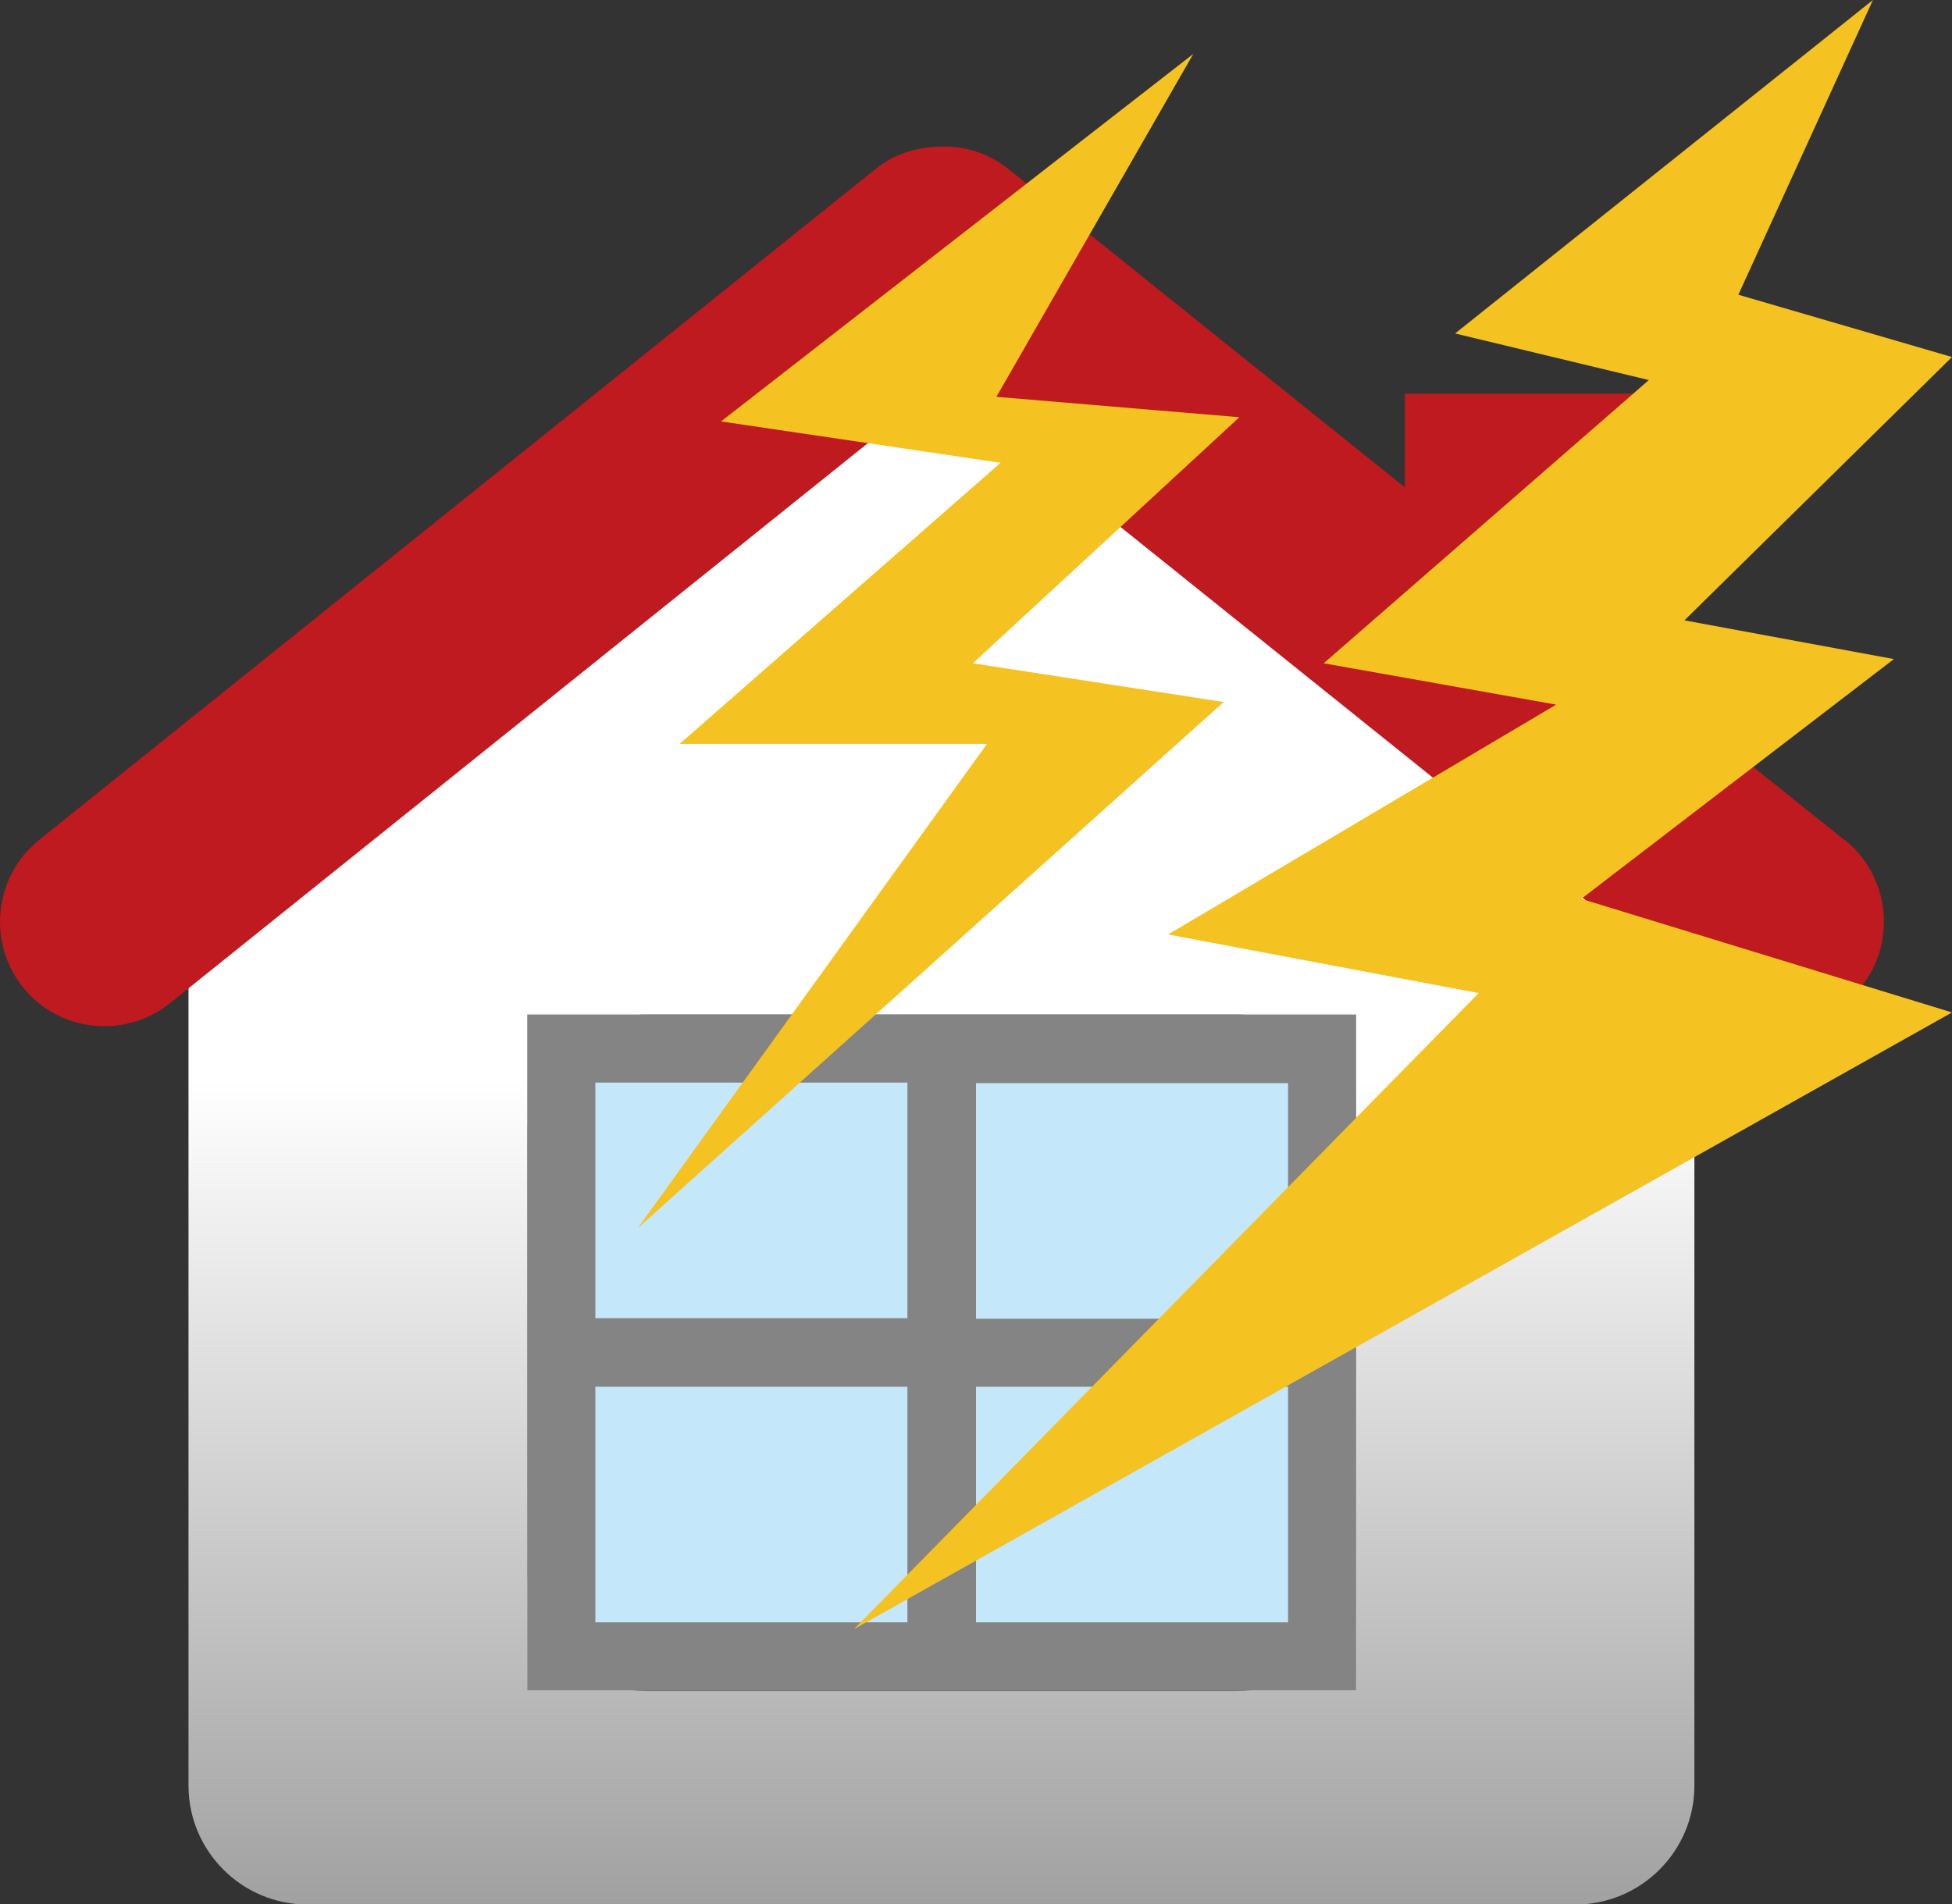
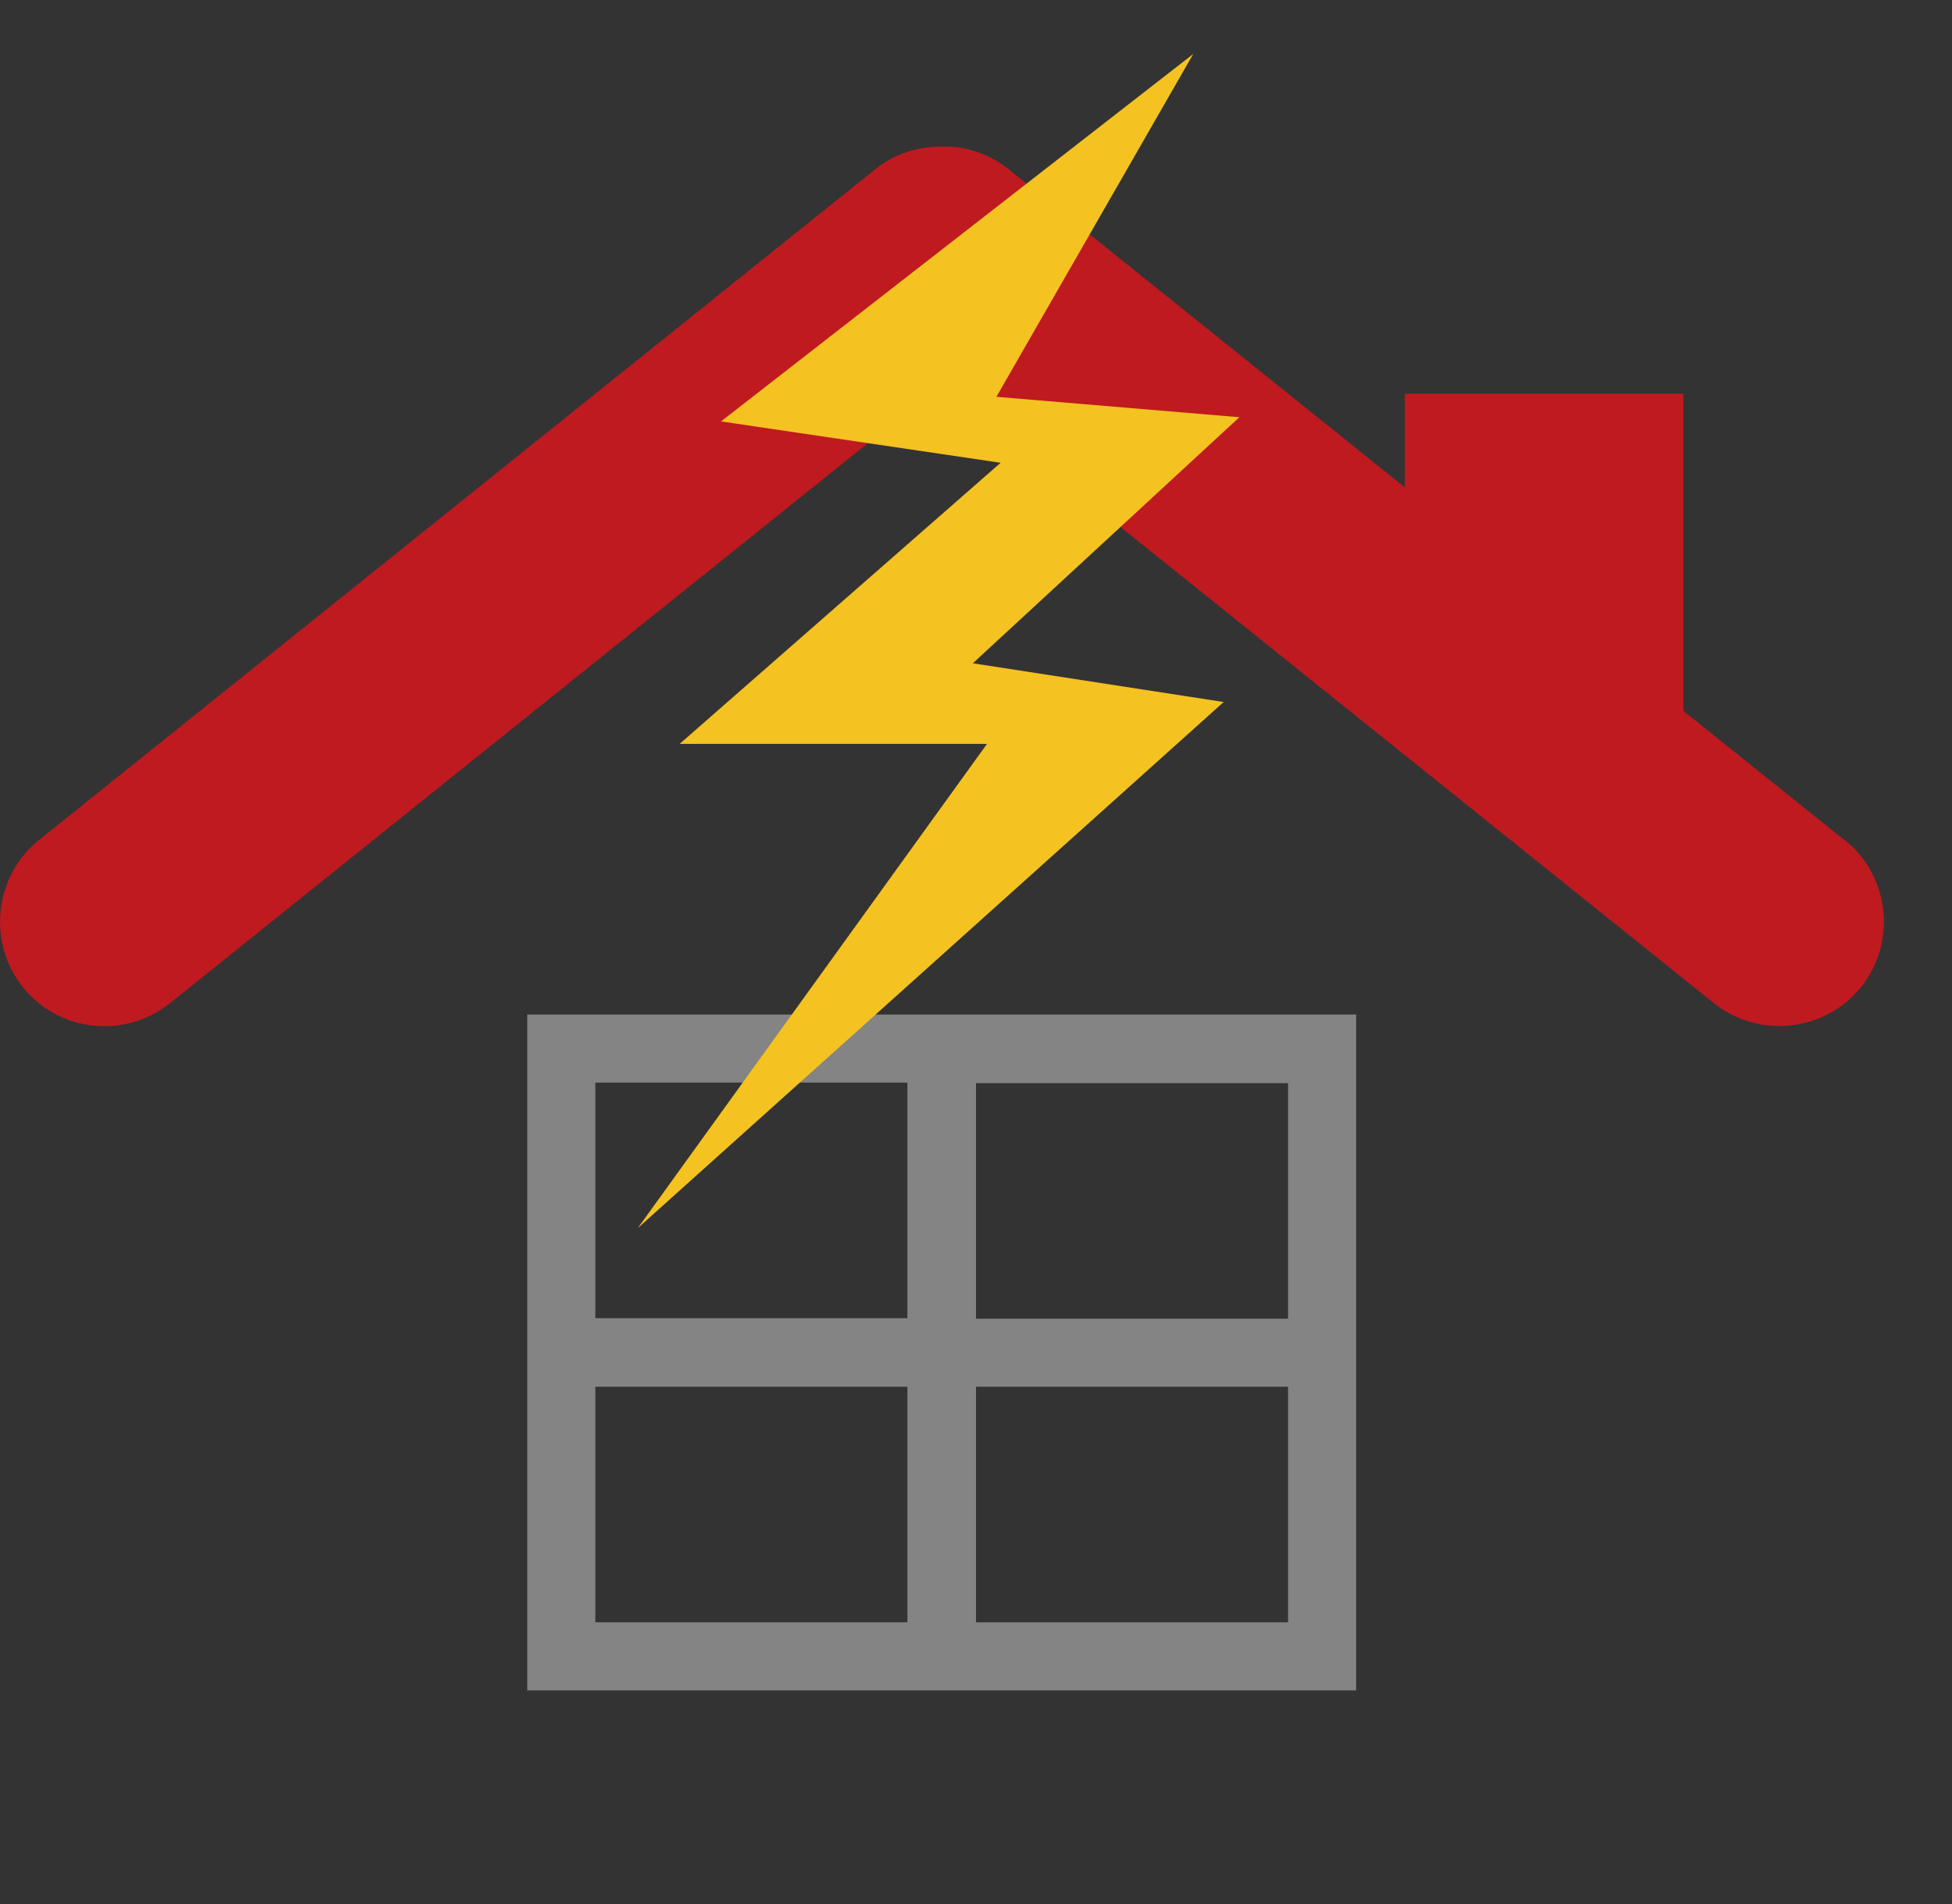
<svg xmlns="http://www.w3.org/2000/svg" id="b" data-name="レイヤー 2" viewBox="0 0 37.28 36.37">
  <rect x="0" y="0" width="37.28" height="36.37" fill="#333333" stroke="none" />
  <defs>
    <style>
      .e {
        fill: #f4c221;
      }

      .f {
        fill: #848484;
      }

      .g {
        fill: url(#d);
      }

      .h {
        fill: #c5e7fa;
      }

      .i {
        fill: #bf1a20;
      }
    </style>
    <linearGradient id="d" data-name="名称未設定グラデーション 11" x1="17.98" y1="4.91" x2="17.98" y2="36.37" gradientUnits="userSpaceOnUse">
      <stop offset=".5" stop-color="#fff" />
      <stop offset="1" stop-color="#a1a1a1" />
    </linearGradient>
  </defs>
  <g id="c" data-name="レイヤー 2">
    <g>
-       <path class="g" d="M19.78,5.48c-.99-.76-2.61-.76-3.59,0L5.4,13.79c-.99.76-1.8,2.4-1.8,3.65v16.67c0,1.25,1.02,2.27,2.27,2.27h24.22c1.25,0,2.27-1.02,2.27-2.27v-16.67c0-1.25-.81-2.89-1.8-3.65l-10.79-8.31ZM25.9,30.03c0,1.25-1.02,2.27-2.27,2.27h-11.29c-1.25,0-2.27-1.02-2.27-2.27v-8.38c0-1.25,1.02-2.27,2.27-2.27h11.29c1.25,0,2.27,1.02,2.27,2.27v8.38Z" />
      <g>
        <path class="i" d="M35.23,16.05l-3.08-2.47v-6.06h-5.32v1.79l-7.57-6.08c-.37-.3-.83-.44-1.27-.43-.45,0-.9.13-1.27.43L.74,16.05c-.85.69-.99,1.95-.3,2.81.69.86,1.95.99,2.81.3l14.74-11.83,14.74,11.83c.86.69,2.12.55,2.81-.3.69-.86.55-2.12-.3-2.81Z" />
-         <rect class="h" x="10.07" y="19.38" width="15.83" height="12.91" />
        <path class="f" d="M10.07,19.38v12.91h15.83v-12.91h-15.83ZM24.6,25.19h-5.96v-4.5h5.96v4.5ZM17.33,20.68v4.5h-5.96v-4.5h5.96ZM11.37,26.49h5.96v4.5h-5.96v-4.5ZM18.64,30.99v-4.5h5.96v4.5h-5.96Z" />
      </g>
    </g>
    <polygon class="e" points="22.79 1.03 13.77 8.05 19.11 8.84 12.98 14.21 18.85 14.21 12.18 23.46 23.37 13.41 18.58 12.67 23.67 7.97 19.03 7.58 22.79 1.03" />
-     <polygon class="e" points="35.77 0 27.79 6.37 31.49 7.26 25.28 12.67 29.72 13.46 22.31 17.85 28.24 18.97 16.31 31.12 37.28 19.34 30.2 17.17 36.17 12.59 32.17 11.85 37.28 6.82 33.2 5.63 35.77 0" />
  </g>
</svg>